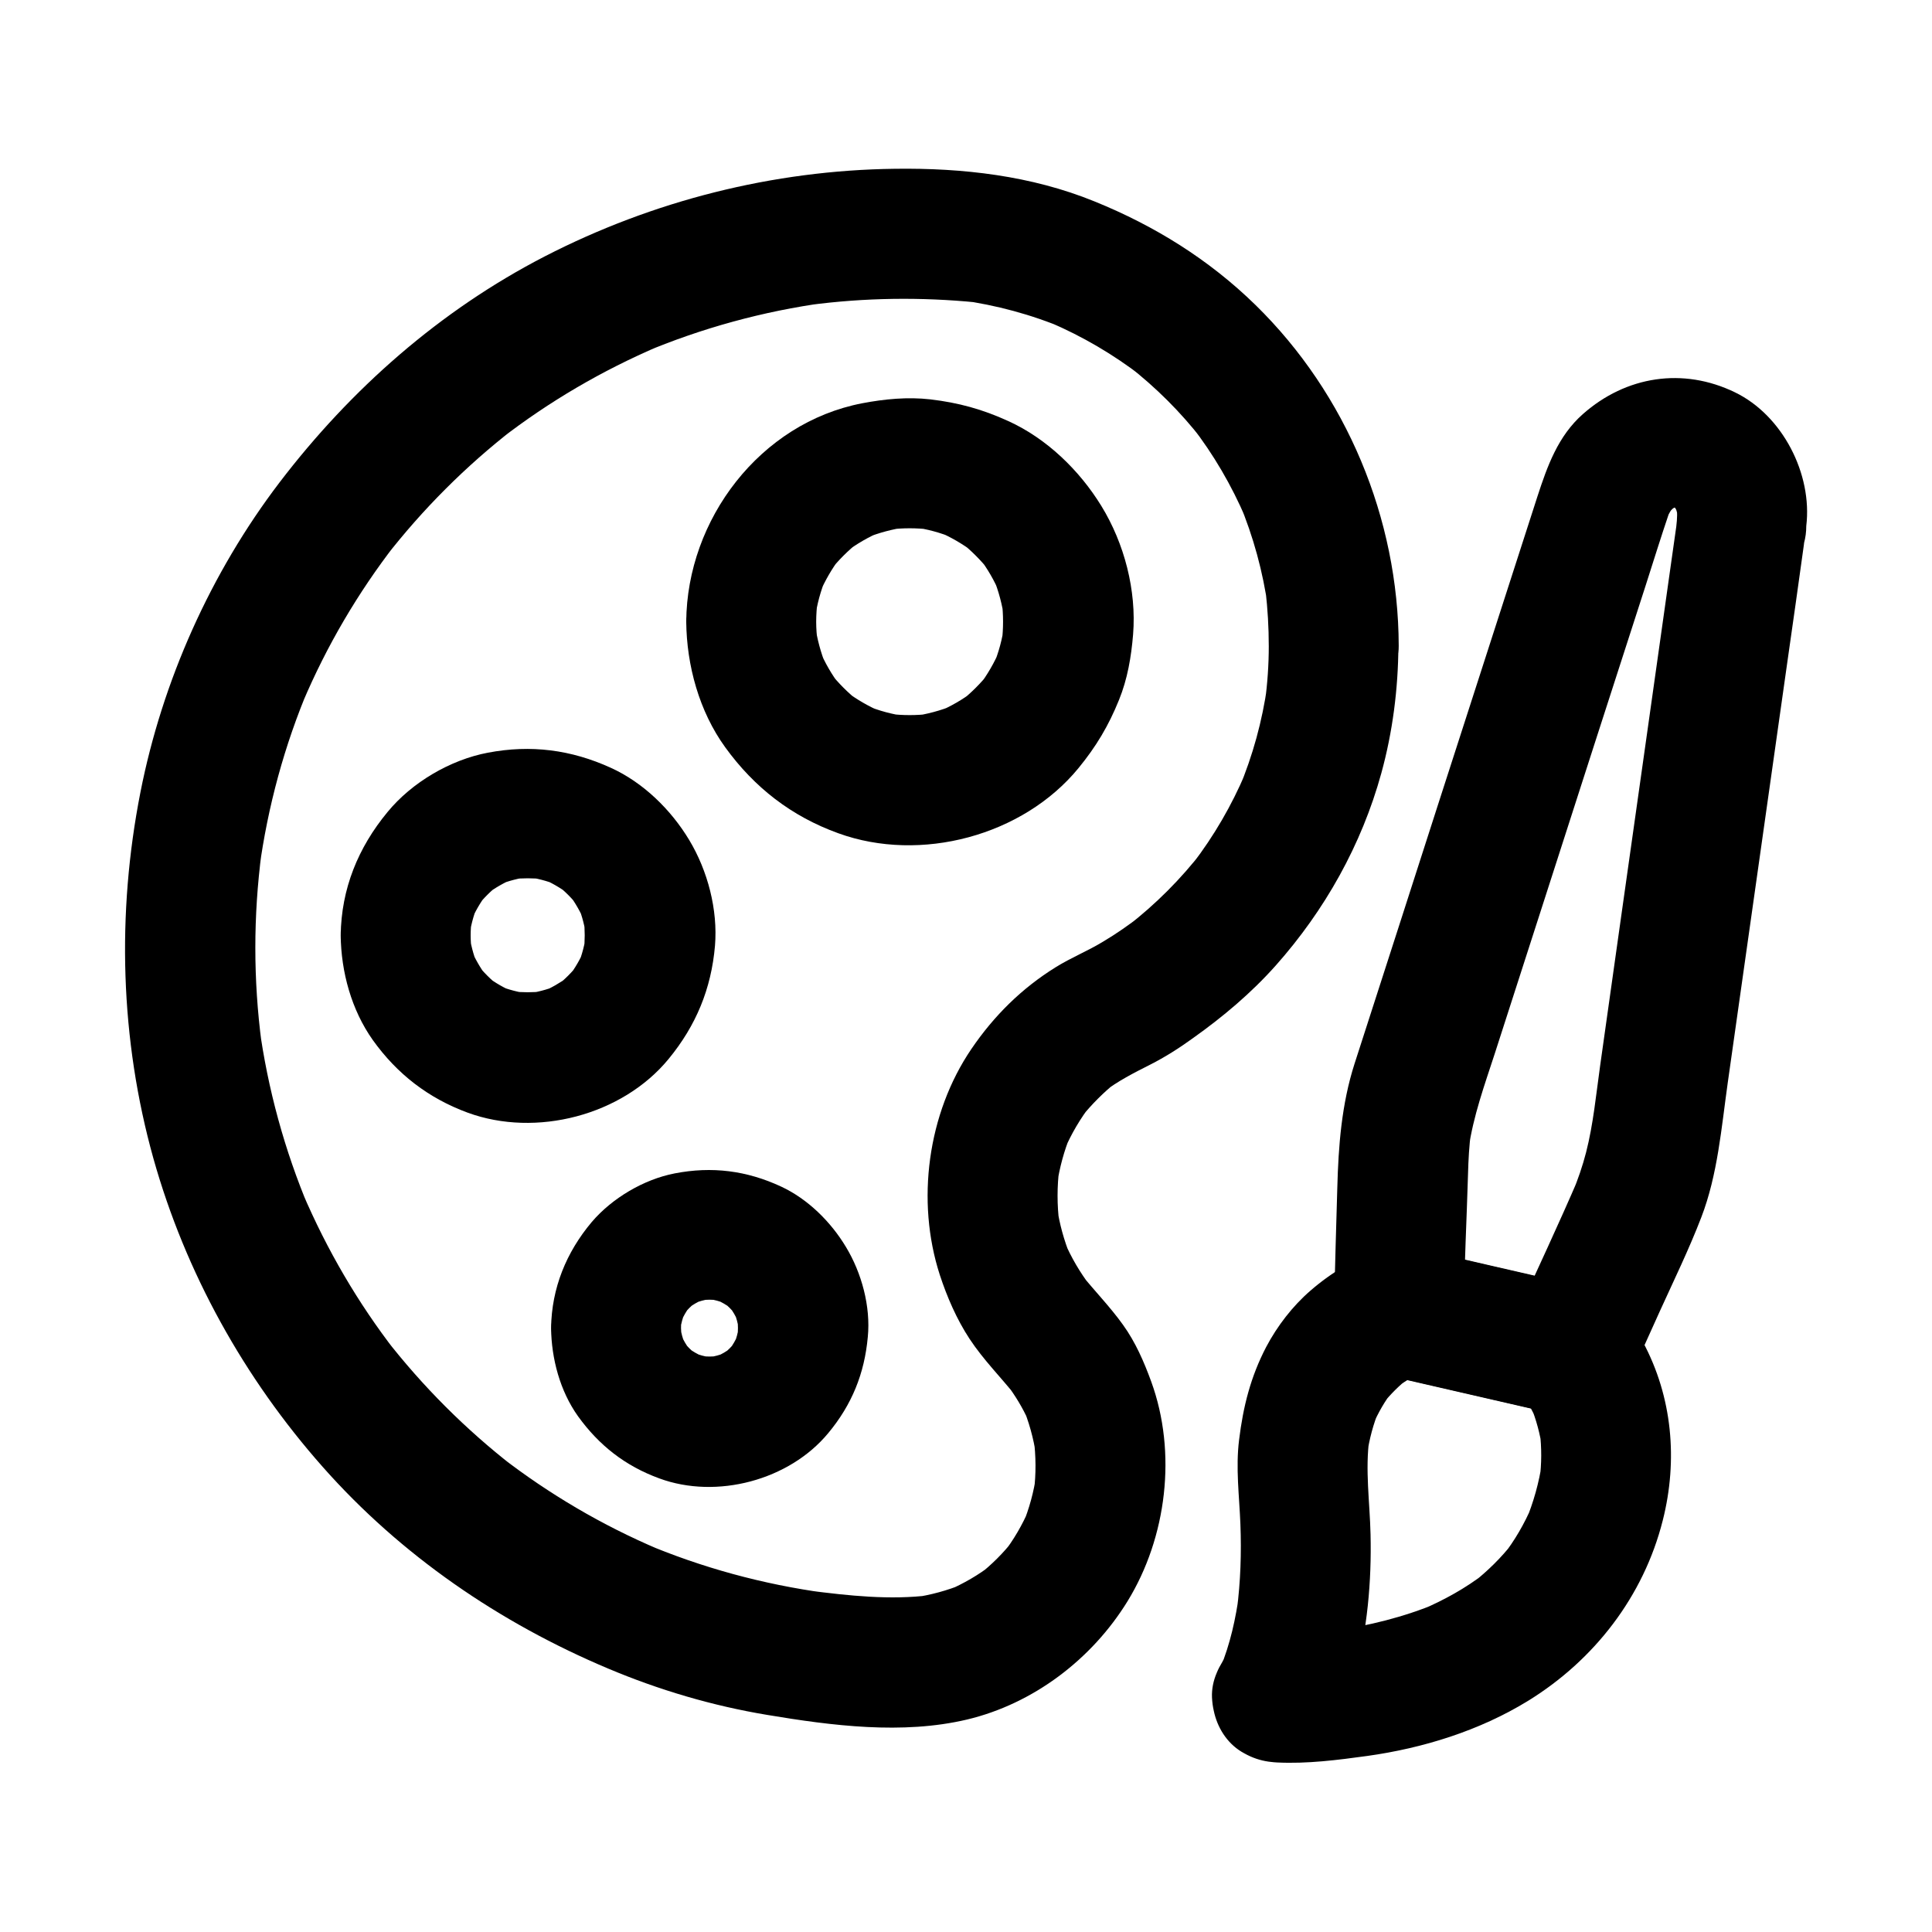
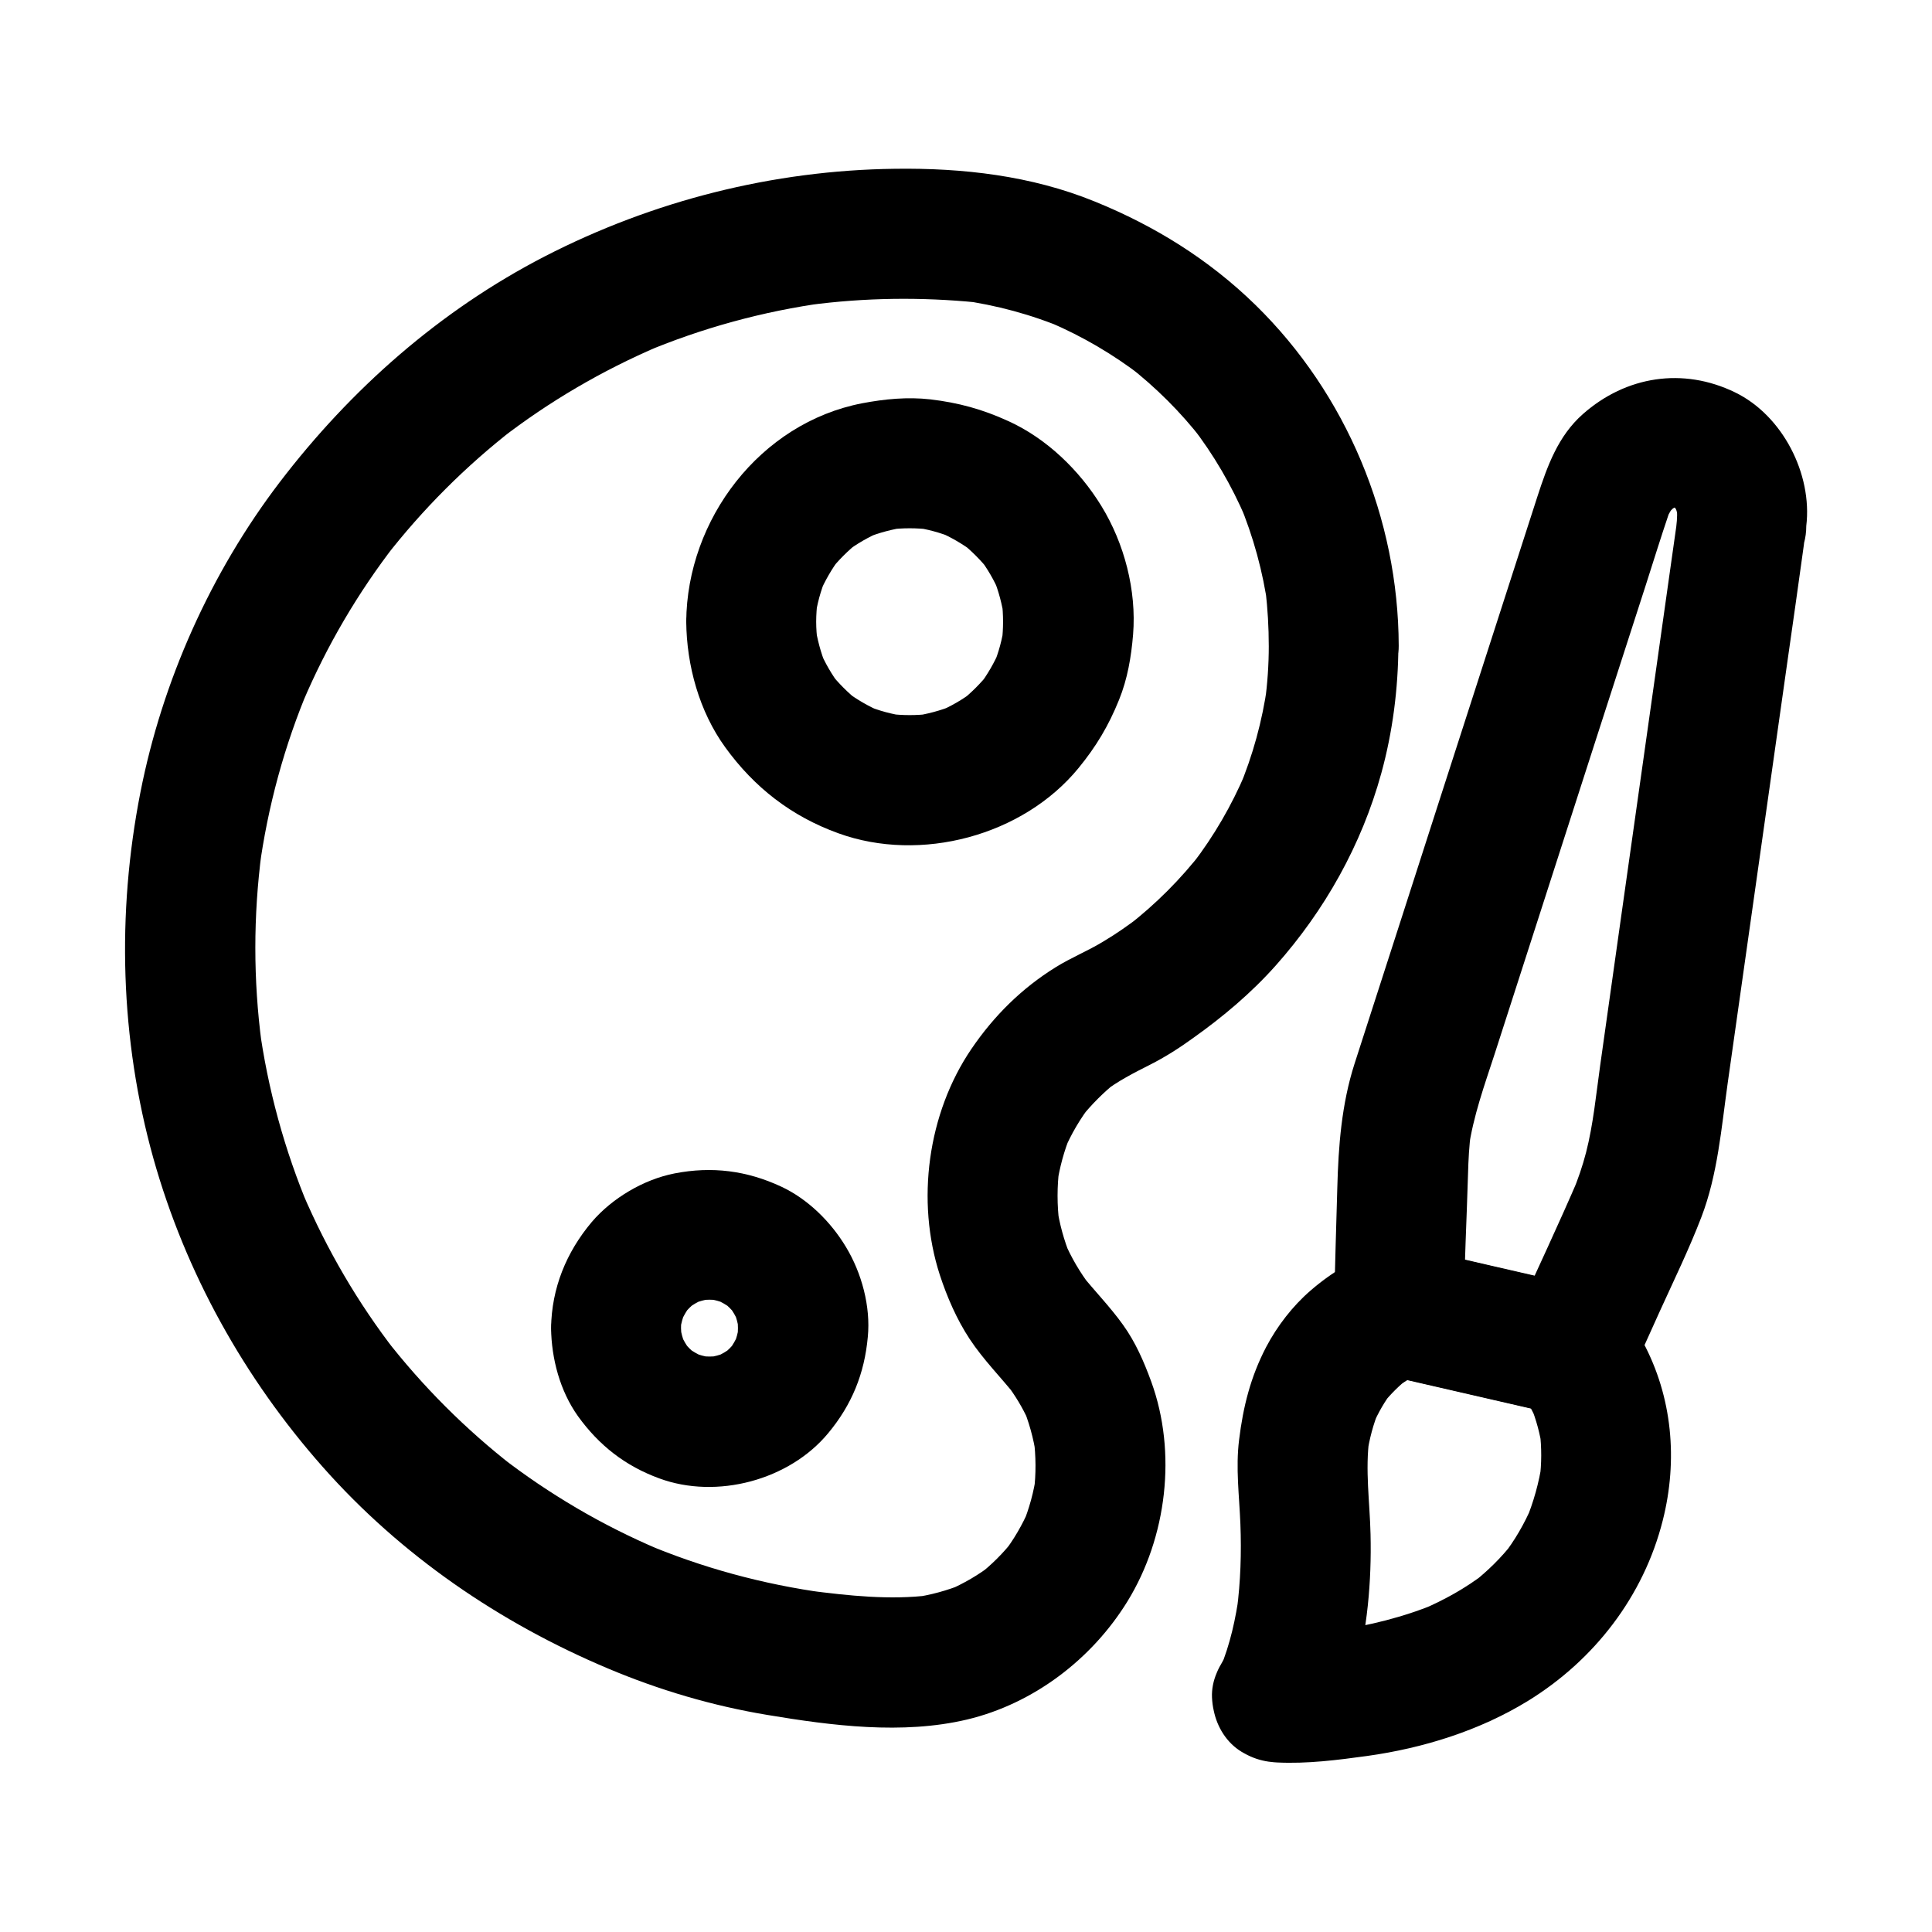
<svg xmlns="http://www.w3.org/2000/svg" fill="#000000" width="800px" height="800px" version="1.1" viewBox="144 144 512 512">
  <g>
    <path d="m480.24 315.13c0 5.019-0.344 10.035-1.031 15.055 0.195-1.523 0.395-3.051 0.641-4.574-1.328 9.445-3.836 18.598-7.527 27.406 0.59-1.379 1.18-2.754 1.723-4.133-3.641 8.562-8.316 16.629-13.973 24.008 0.887-1.18 1.77-2.312 2.707-3.492-5.805 7.527-12.496 14.219-19.977 20.023 1.18-0.887 2.312-1.77 3.492-2.707-3.199 2.461-6.496 4.773-9.988 6.84-4.035 2.461-8.461 4.231-12.496 6.742-9.055 5.606-16.434 12.938-22.387 21.695-11.609 17.074-14.711 40.297-8.363 59.875 1.918 5.856 4.477 11.758 7.871 16.926 3.691 5.609 8.363 10.234 12.496 15.449-0.887-1.18-1.77-2.312-2.707-3.492 2.312 3.051 4.281 6.297 5.856 9.789-0.59-1.379-1.18-2.754-1.723-4.133 1.82 4.281 3.051 8.758 3.738 13.383-0.195-1.523-0.395-3.051-0.641-4.574 0.59 4.676 0.641 9.348 0.051 14.023 0.195-1.523 0.395-3.051 0.641-4.574-0.641 4.625-1.871 9.102-3.641 13.43 0.59-1.379 1.18-2.754 1.723-4.133-1.82 4.184-4.082 8.117-6.887 11.711 0.887-1.18 1.77-2.312 2.707-3.492-2.656 3.394-5.707 6.445-9.102 9.102 1.18-0.887 2.312-1.77 3.492-2.707-3.59 2.805-7.527 5.066-11.711 6.887 1.379-0.59 2.754-1.18 4.133-1.723-4.328 1.77-8.809 3-13.43 3.641 1.523-0.195 3.051-0.395 4.574-0.641-10.527 1.328-21.648 0.148-32.129-1.23 1.523 0.195 3.051 0.395 4.574 0.641-16.68-2.262-33.012-6.691-48.512-13.285 1.379 0.59 2.754 1.18 4.133 1.723-14.957-6.348-29.027-14.613-41.871-24.551 1.18 0.887 2.312 1.77 3.492 2.707-12.742-9.891-24.207-21.352-34.094-34.094 0.887 1.18 1.77 2.312 2.707 3.492-9.938-12.84-18.156-26.914-24.551-41.871 0.59 1.379 1.18 2.754 1.723 4.133-6.543-15.5-11.02-31.832-13.285-48.512 0.195 1.523 0.395 3.051 0.641 4.574-2.215-16.777-2.215-33.801 0-50.578-0.195 1.523-0.395 3.051-0.641 4.574 2.262-16.68 6.691-33.012 13.285-48.512-0.59 1.379-1.18 2.754-1.723 4.133 6.348-14.957 14.613-29.027 24.551-41.871-0.887 1.18-1.77 2.312-2.707 3.492 9.891-12.742 21.352-24.207 34.094-34.094-1.18 0.887-2.312 1.77-3.492 2.707 12.84-9.938 26.914-18.156 41.871-24.551-1.379 0.59-2.754 1.18-4.133 1.723 15.5-6.543 31.832-11.02 48.512-13.285-1.523 0.195-3.051 0.395-4.574 0.641 14.762-1.969 29.719-2.164 44.574-0.688-1.523-0.195-3.051-0.395-4.574-0.641 9.594 1.328 18.992 3.836 27.945 7.625-1.379-0.59-2.754-1.18-4.133-1.723 8.707 3.738 16.875 8.512 24.402 14.316-1.18-0.887-2.312-1.77-3.492-2.707 7.231 5.656 13.777 12.152 19.434 19.434-0.887-1.18-1.77-2.312-2.707-3.492 5.805 7.477 10.578 15.695 14.316 24.402-0.59-1.379-1.18-2.754-1.723-4.133 3.738 8.953 6.297 18.301 7.625 27.898-0.195-1.523-0.395-3.051-0.641-4.574 0.547 4.824 0.84 9.645 0.84 14.566 0.051 9.004 7.922 17.613 17.219 17.219 9.297-0.395 17.27-7.578 17.219-17.219-0.098-33.703-13.824-66.715-37.984-90.332-12.348-12.055-26.715-20.961-42.605-27.406-16.777-6.84-34.934-8.906-52.938-8.66-32.273 0.395-64.109 8.461-92.793 23.223-27.75 14.316-51.363 35.129-70.258 59.875-18.254 23.961-31.094 52.645-36.898 82.215-6.297 32.078-5.363 65.387 3.445 96.926 8.512 30.309 24.059 58.254 44.918 81.82 20.715 23.418 46.84 41.277 75.57 53.383 13.531 5.707 27.699 9.891 42.215 12.301 17.074 2.856 35.816 5.266 52.891 1.23 17.613-4.184 33.113-15.988 42.559-31.34 10.43-16.973 13.137-39.41 6.297-58.203-1.918-5.266-4.184-10.48-7.477-15.055-3.445-4.82-7.527-8.953-11.219-13.578 0.887 1.18 1.77 2.312 2.707 3.492-2.902-3.789-5.266-7.824-7.133-12.203 0.59 1.379 1.18 2.754 1.723 4.133-1.723-4.231-2.953-8.66-3.59-13.188 0.195 1.523 0.395 3.051 0.641 4.574-0.641-4.969-0.641-9.938 0-14.906-0.195 1.523-0.395 3.051-0.641 4.574 0.688-4.574 1.871-9.004 3.641-13.285-0.59 1.379-1.18 2.754-1.723 4.133 1.871-4.379 4.281-8.461 7.184-12.203-0.887 1.18-1.77 2.312-2.707 3.492 2.805-3.492 5.953-6.641 9.445-9.445-1.18 0.887-2.312 1.77-3.492 2.707 3.836-2.953 8.02-5.066 12.301-7.231 3.984-2.016 7.773-4.43 11.367-7.035 7.969-5.656 15.449-11.957 21.941-19.238 13.039-14.66 22.781-32.027 27.996-50.973 3-10.875 4.477-22.387 4.527-33.703 0.051-9.004-7.922-17.613-17.219-17.219-9.254 0.297-17.078 7.481-17.129 17.125z" />
    <path d="m325.86 308.73c0.098 11.609 3.445 23.812 10.332 33.309 7.723 10.676 17.562 18.301 29.961 22.781 21.797 7.922 48.953 0.688 63.664-17.27 4.676-5.707 7.969-11.219 10.727-18.055 2.262-5.559 3.246-11.414 3.738-17.367 0.934-11.66-2.312-24.109-8.414-34.047-5.805-9.445-14.465-17.859-24.648-22.484-6.887-3.148-13.188-4.871-20.664-5.758-6.051-0.688-12.102-0.098-18.055 1.031-27.109 5.219-46.445 30.801-46.641 57.859-0.051 9.004 7.969 17.613 17.219 17.219 9.398-0.441 17.121-7.578 17.219-17.219 0-1.82 0.148-3.641 0.344-5.41-0.195 1.523-0.395 3.051-0.641 4.574 0.492-3.738 1.477-7.332 2.902-10.773-0.59 1.379-1.18 2.754-1.723 4.133 1.426-3.344 3.246-6.496 5.461-9.445-0.887 1.18-1.77 2.312-2.707 3.492 2.262-2.856 4.82-5.41 7.676-7.676-1.18 0.887-2.312 1.77-3.492 2.707 2.902-2.215 6.051-4.035 9.445-5.461-1.379 0.59-2.754 1.18-4.133 1.723 3.492-1.426 7.086-2.363 10.773-2.902-1.523 0.195-3.051 0.395-4.574 0.641 3.641-0.441 7.231-0.441 10.875 0-1.523-0.195-3.051-0.395-4.574-0.641 3.738 0.492 7.332 1.477 10.773 2.902-1.379-0.59-2.754-1.18-4.133-1.723 3.344 1.426 6.496 3.246 9.445 5.461-1.18-0.887-2.312-1.77-3.492-2.707 2.856 2.262 5.41 4.82 7.676 7.676-0.887-1.18-1.77-2.312-2.707-3.492 2.215 2.902 4.035 6.051 5.461 9.445-0.59-1.379-1.18-2.754-1.723-4.133 1.426 3.492 2.363 7.086 2.902 10.773-0.195-1.523-0.395-3.051-0.641-4.574 0.441 3.641 0.441 7.231 0 10.875 0.195-1.523 0.395-3.051 0.641-4.574-0.492 3.738-1.477 7.332-2.902 10.773 0.59-1.379 1.18-2.754 1.723-4.133-1.426 3.344-3.246 6.496-5.461 9.445 0.887-1.18 1.77-2.312 2.707-3.492-2.262 2.856-4.82 5.41-7.676 7.676 1.18-0.887 2.312-1.77 3.492-2.707-2.902 2.215-6.051 4.035-9.445 5.461 1.379-0.59 2.754-1.18 4.133-1.723-3.492 1.426-7.086 2.363-10.773 2.902 1.523-0.195 3.051-0.395 4.574-0.641-3.641 0.441-7.231 0.441-10.875 0 1.523 0.195 3.051 0.395 4.574 0.641-3.738-0.492-7.332-1.477-10.773-2.902 1.379 0.59 2.754 1.18 4.133 1.723-3.344-1.426-6.496-3.246-9.445-5.461 1.18 0.887 2.312 1.77 3.492 2.707-2.856-2.262-5.41-4.82-7.676-7.676 0.887 1.18 1.77 2.312 2.707 3.492-2.215-2.902-4.035-6.051-5.461-9.445 0.59 1.379 1.18 2.754 1.723 4.133-1.426-3.492-2.363-7.086-2.902-10.773 0.195 1.523 0.395 3.051 0.641 4.574-0.195-1.82-0.344-3.59-0.344-5.41-0.051-9.004-7.871-17.664-17.219-17.219-9.301 0.34-17.32 7.473-17.219 17.164z" />
-     <path d="m234.29 391.88c0.098 9.691 2.856 19.777 8.512 27.75 6.445 9.004 14.711 15.398 25.141 19.238 18.105 6.641 40.934 0.738 53.234-14.219 7.281-8.855 11.316-18.598 12.301-30.012 0.789-9.543-1.918-19.875-6.84-28.043-4.82-8.02-12.203-15.254-20.812-19.141-10.48-4.773-21.156-6.148-32.52-3.984-9.938 1.871-20.172 7.871-26.617 15.742-7.773 9.398-12.25 20.32-12.398 32.668-0.098 9.004 7.969 17.613 17.219 17.219 9.398-0.441 17.121-7.578 17.219-17.219 0-1.379 0.098-2.707 0.246-4.082-0.195 1.523-0.395 3.051-0.641 4.574 0.395-2.856 1.082-5.609 2.164-8.266-0.59 1.379-1.18 2.754-1.723 4.133 1.082-2.609 2.461-4.969 4.133-7.231-0.887 1.18-1.77 2.312-2.707 3.492 1.82-2.363 3.938-4.477 6.297-6.297-1.18 0.887-2.312 1.77-3.492 2.707 2.262-1.672 4.676-3.051 7.231-4.133-1.379 0.59-2.754 1.18-4.133 1.723 2.656-1.082 5.41-1.77 8.266-2.164-1.523 0.195-3.051 0.395-4.574 0.641 2.707-0.297 5.41-0.297 8.117 0-1.523-0.195-3.051-0.395-4.574-0.641 2.856 0.395 5.609 1.082 8.266 2.164-1.379-0.59-2.754-1.18-4.133-1.723 2.609 1.082 4.969 2.461 7.231 4.133-1.18-0.887-2.312-1.77-3.492-2.707 2.363 1.82 4.477 3.938 6.297 6.297-0.887-1.18-1.77-2.312-2.707-3.492 1.672 2.262 3.051 4.676 4.133 7.231-0.59-1.379-1.18-2.754-1.723-4.133 1.082 2.656 1.77 5.41 2.164 8.266-0.195-1.523-0.395-3.051-0.641-4.574 0.297 2.707 0.297 5.41 0 8.117 0.195-1.523 0.395-3.051 0.641-4.574-0.395 2.856-1.082 5.609-2.164 8.266 0.59-1.379 1.18-2.754 1.723-4.133-1.082 2.609-2.461 4.969-4.133 7.231 0.887-1.18 1.77-2.312 2.707-3.492-1.82 2.363-3.938 4.477-6.297 6.297 1.18-0.887 2.312-1.77 3.492-2.707-2.262 1.672-4.676 3.051-7.231 4.133 1.379-0.59 2.754-1.18 4.133-1.723-2.656 1.082-5.41 1.77-8.266 2.164 1.523-0.195 3.051-0.395 4.574-0.641-2.707 0.297-5.41 0.297-8.117 0 1.523 0.195 3.051 0.395 4.574 0.641-2.856-0.395-5.609-1.082-8.266-2.164 1.379 0.59 2.754 1.18 4.133 1.723-2.609-1.082-4.969-2.461-7.231-4.133 1.18 0.887 2.312 1.77 3.492 2.707-2.363-1.82-4.477-3.938-6.297-6.297 0.887 1.18 1.77 2.312 2.707 3.492-1.672-2.262-3.051-4.676-4.133-7.231 0.59 1.379 1.18 2.754 1.723 4.133-1.082-2.656-1.77-5.41-2.164-8.266 0.195 1.523 0.395 3.051 0.641 4.574-0.148-1.379-0.246-2.707-0.246-4.082-0.098-9.004-7.871-17.664-17.219-17.219-9.25 0.488-17.316 7.625-17.219 17.266z" />
    <path d="m290.04 495.94c0.098 8.117 2.363 16.68 7.133 23.371 5.609 7.773 12.547 13.188 21.551 16.48 15.203 5.609 34.441 0.492 44.773-12.004 6.25-7.527 9.594-15.742 10.48-25.484 0.789-8.07-1.625-16.973-5.805-23.863-3.984-6.641-10.086-12.695-17.172-15.988-9.102-4.231-18.301-5.41-28.191-3.492-8.168 1.574-16.582 6.543-21.992 12.891-6.742 8.016-10.629 17.512-10.777 28.09-0.098 9.004 8.02 17.613 17.219 17.219 9.445-0.441 17.074-7.578 17.219-17.219 0-1.133 0.098-2.262 0.246-3.344-0.195 1.523-0.395 3.051-0.641 4.574 0.344-2.164 0.887-4.231 1.723-6.297-0.59 1.379-1.18 2.754-1.723 4.133 0.887-1.969 1.918-3.789 3.199-5.512-0.887 1.18-1.77 2.312-2.707 3.492 1.328-1.672 2.805-3.148 4.477-4.477-1.18 0.887-2.312 1.77-3.492 2.707 1.723-1.277 3.543-2.363 5.512-3.199-1.379 0.59-2.754 1.18-4.133 1.723 2.016-0.836 4.133-1.379 6.297-1.723-1.523 0.195-3.051 0.395-4.574 0.641 2.262-0.297 4.477-0.297 6.742 0-1.523-0.195-3.051-0.395-4.574-0.641 2.164 0.344 4.231 0.887 6.297 1.723-1.379-0.59-2.754-1.18-4.133-1.723 1.969 0.887 3.789 1.918 5.512 3.199-1.18-0.887-2.312-1.77-3.492-2.707 1.672 1.328 3.148 2.805 4.477 4.477-0.887-1.18-1.77-2.312-2.707-3.492 1.277 1.723 2.363 3.543 3.199 5.512-0.59-1.379-1.18-2.754-1.723-4.133 0.836 2.016 1.379 4.133 1.723 6.297-0.195-1.523-0.395-3.051-0.641-4.574 0.297 2.262 0.297 4.477 0 6.742 0.195-1.523 0.395-3.051 0.641-4.574-0.344 2.164-0.887 4.231-1.723 6.297 0.59-1.379 1.18-2.754 1.723-4.133-0.887 1.969-1.918 3.789-3.199 5.512 0.887-1.18 1.77-2.312 2.707-3.492-1.328 1.672-2.805 3.148-4.477 4.477 1.18-0.887 2.312-1.77 3.492-2.707-1.723 1.277-3.543 2.363-5.512 3.199 1.379-0.59 2.754-1.18 4.133-1.723-2.016 0.836-4.133 1.379-6.297 1.723 1.523-0.195 3.051-0.395 4.574-0.641-2.262 0.297-4.477 0.297-6.742 0 1.523 0.195 3.051 0.395 4.574 0.641-2.164-0.344-4.231-0.887-6.297-1.723 1.379 0.59 2.754 1.18 4.133 1.723-1.969-0.887-3.789-1.918-5.512-3.199 1.18 0.887 2.312 1.77 3.492 2.707-1.672-1.328-3.148-2.805-4.477-4.477 0.887 1.18 1.77 2.312 2.707 3.492-1.277-1.723-2.363-3.543-3.199-5.512 0.59 1.379 1.18 2.754 1.723 4.133-0.836-2.016-1.379-4.133-1.723-6.297 0.195 1.523 0.395 3.051 0.641 4.574-0.148-1.133-0.195-2.215-0.246-3.344-0.098-9.004-7.824-17.664-17.219-17.219-9.199 0.387-17.316 7.523-17.219 17.164z" />
-     <path d="m497.22 602.7c2.656-4.43 4.43-9.691 5.805-14.66 3.344-12.055 4.477-24.945 4.184-37.391-0.195-8.609-1.477-17.074-0.297-25.633-0.195 1.523-0.395 3.051-0.641 4.574 0.59-4.184 1.672-8.266 3.297-12.152-0.59 1.379-1.18 2.754-1.723 4.133 1.426-3.246 3.148-6.297 5.363-9.102-0.887 1.18-1.77 2.312-2.707 3.492 2.066-2.559 4.379-4.871 6.988-6.887-1.18 0.887-2.312 1.77-3.492 2.707 2.805-2.117 5.805-3.836 9.004-5.164-1.379 0.59-2.754 1.18-4.133 1.723 0.148-0.051 0.297-0.148 0.492-0.195-7.281-5.512-14.516-11.07-21.797-16.582v0.051c-0.246 7.231 5.461 14.957 12.645 16.582 13.285 3.051 26.52 6.102 39.805 9.152 1.871 0.441 3.789 0.887 5.656 1.277-2.508-1.477-5.066-2.953-7.578-4.43 0.148 0.195 0.297 0.395 0.492 0.59-0.887-1.18-1.77-2.312-2.707-3.492 2.215 2.902 4.035 6.004 5.461 9.348-0.59-1.379-1.18-2.754-1.723-4.133 1.523 3.738 2.559 7.578 3.102 11.562-0.195-1.523-0.395-3.051-0.641-4.574 0.492 4.184 0.492 8.363-0.051 12.547 0.195-1.523 0.395-3.051 0.641-4.574-0.789 5.41-2.262 10.676-4.379 15.742 0.59-1.379 1.18-2.754 1.723-4.133-2.016 4.723-4.574 9.152-7.723 13.188 0.887-1.18 1.77-2.312 2.707-3.492-3.148 4.035-6.742 7.578-10.773 10.727 1.18-0.887 2.312-1.77 3.492-2.707-5.215 4.035-10.973 7.231-16.973 9.789 1.379-0.59 2.754-1.18 4.133-1.723-8.855 3.691-18.203 6.004-27.699 7.332 1.523-0.195 3.051-0.395 4.574-0.641-6.348 0.836-12.891 1.426-19.336 1.082-9.004-0.441-17.613 8.266-17.219 17.219 0.441 9.742 7.578 16.727 17.219 17.219 7.969 0.395 16.039-0.641 23.91-1.723 14.809-2.066 29.719-6.691 42.559-14.562 17.613-10.824 30.699-27.75 35.77-47.871 4.035-15.941 2.559-32.719-5.266-47.281-3.394-6.297-8.07-12.742-15.352-14.516-2.016-0.492-4.035-0.934-6.051-1.379-12.891-2.953-25.73-5.902-38.621-8.906 4.231 5.512 8.414 11.07 12.645 16.582v-0.051c0.148-5.41-2.656-10.332-6.789-13.531-3.938-3.051-10.086-5.117-15.008-3.102-7.184 2.953-13.039 6.199-18.941 11.316-4.723 4.082-8.809 9.398-11.711 14.906-4.133 7.922-6.102 15.793-7.184 24.602-0.934 7.477 0.051 14.859 0.344 22.336 0.297 7.625 0.051 15.254-0.934 22.781 0.195-1.523 0.395-3.051 0.641-4.574-0.934 6.84-2.41 13.629-5.066 20.023 0.59-1.379 1.18-2.754 1.723-4.133-0.441 1.031-0.934 2.117-1.523 3.102-4.676 7.723-1.969 19.238 6.199 23.566 8.262 4.672 18.496 2.309 23.465-5.957z" />
+     <path d="m497.22 602.7c2.656-4.43 4.43-9.691 5.805-14.66 3.344-12.055 4.477-24.945 4.184-37.391-0.195-8.609-1.477-17.074-0.297-25.633-0.195 1.523-0.395 3.051-0.641 4.574 0.59-4.184 1.672-8.266 3.297-12.152-0.59 1.379-1.18 2.754-1.723 4.133 1.426-3.246 3.148-6.297 5.363-9.102-0.887 1.18-1.77 2.312-2.707 3.492 2.066-2.559 4.379-4.871 6.988-6.887-1.18 0.887-2.312 1.77-3.492 2.707 2.805-2.117 5.805-3.836 9.004-5.164-1.379 0.59-2.754 1.18-4.133 1.723 0.148-0.051 0.297-0.148 0.492-0.195-7.281-5.512-14.516-11.07-21.797-16.582v0.051c-0.246 7.231 5.461 14.957 12.645 16.582 13.285 3.051 26.52 6.102 39.805 9.152 1.871 0.441 3.789 0.887 5.656 1.277-2.508-1.477-5.066-2.953-7.578-4.43 0.148 0.195 0.297 0.395 0.492 0.59-0.887-1.18-1.77-2.312-2.707-3.492 2.215 2.902 4.035 6.004 5.461 9.348-0.59-1.379-1.18-2.754-1.723-4.133 1.523 3.738 2.559 7.578 3.102 11.562-0.195-1.523-0.395-3.051-0.641-4.574 0.492 4.184 0.492 8.363-0.051 12.547 0.195-1.523 0.395-3.051 0.641-4.574-0.789 5.41-2.262 10.676-4.379 15.742 0.59-1.379 1.18-2.754 1.723-4.133-2.016 4.723-4.574 9.152-7.723 13.188 0.887-1.18 1.77-2.312 2.707-3.492-3.148 4.035-6.742 7.578-10.773 10.727 1.18-0.887 2.312-1.77 3.492-2.707-5.215 4.035-10.973 7.231-16.973 9.789 1.379-0.59 2.754-1.18 4.133-1.723-8.855 3.691-18.203 6.004-27.699 7.332 1.523-0.195 3.051-0.395 4.574-0.641-6.348 0.836-12.891 1.426-19.336 1.082-9.004-0.441-17.613 8.266-17.219 17.219 0.441 9.742 7.578 16.727 17.219 17.219 7.969 0.395 16.039-0.641 23.91-1.723 14.809-2.066 29.719-6.691 42.559-14.562 17.613-10.824 30.699-27.75 35.77-47.871 4.035-15.941 2.559-32.719-5.266-47.281-3.394-6.297-8.07-12.742-15.352-14.516-2.016-0.492-4.035-0.934-6.051-1.379-12.891-2.953-25.73-5.902-38.621-8.906 4.231 5.512 8.414 11.07 12.645 16.582v-0.051c0.148-5.41-2.656-10.332-6.789-13.531-3.938-3.051-10.086-5.117-15.008-3.102-7.184 2.953-13.039 6.199-18.941 11.316-4.723 4.082-8.809 9.398-11.711 14.906-4.133 7.922-6.102 15.793-7.184 24.602-0.934 7.477 0.051 14.859 0.344 22.336 0.297 7.625 0.051 15.254-0.934 22.781 0.195-1.523 0.395-3.051 0.641-4.574-0.934 6.84-2.41 13.629-5.066 20.023 0.59-1.379 1.18-2.754 1.723-4.133-0.441 1.031-0.934 2.117-1.523 3.102-4.676 7.723-1.969 19.238 6.199 23.566 8.262 4.672 18.496 2.309 23.465-5.957" />
    <path d="m588.88 278.96c-0.836 5.805-1.625 11.609-2.461 17.367-1.969 13.824-3.887 27.652-5.856 41.477-2.312 16.234-4.574 32.473-6.887 48.707-1.871 13.285-3.738 26.52-5.609 39.805-1.082 7.676-1.82 15.598-3.738 23.074-0.934 3.641-2.164 7.184-3.59 10.629 0.59-1.379 1.18-2.754 1.723-4.133-5.41 12.594-11.266 24.992-16.926 37.492 6.496-2.656 12.988-5.266 19.434-7.922-13.332-3.051-26.617-6.148-39.949-9.199-1.871-0.441-3.789-0.887-5.656-1.328 4.231 5.512 8.414 11.07 12.645 16.582 0-12.152 0.688-24.305 1.031-36.406 0.098-3.738 0.297-7.477 0.789-11.219-0.195 1.523-0.395 3.051-0.641 4.574 1.23-8.66 4.231-16.926 6.938-25.238 3.984-12.301 7.922-24.602 11.906-36.949 4.969-15.449 9.938-30.848 14.906-46.297 4.379-13.578 8.758-27.109 13.137-40.688 2.066-6.445 4.082-12.941 6.25-19.336 0.246-0.738 0.543-1.477 0.836-2.215-0.59 1.379-1.18 2.754-1.723 4.133 0.688-1.523 1.477-2.902 2.461-4.231-0.887 1.18-1.77 2.312-2.707 3.492 1.133-1.426 2.363-2.707 3.789-3.836-1.18 0.887-2.312 1.77-3.492 2.707 1.23-0.934 2.559-1.723 3.984-2.363-1.379 0.59-2.754 1.18-4.133 1.723 1.625-0.688 3.246-1.133 5.019-1.379-1.523 0.195-3.051 0.395-4.574 0.641 1.574-0.148 3.051-0.148 4.625 0.051-1.523-0.195-3.051-0.395-4.574-0.641 1.426 0.246 2.805 0.641 4.133 1.18-1.379-0.59-2.754-1.18-4.133-1.723 1.328 0.59 2.559 1.328 3.738 2.164-1.18-0.887-2.312-1.77-3.492-2.707 1.328 1.082 2.508 2.215 3.543 3.59-0.887-1.18-1.77-2.312-2.707-3.492 0.887 1.23 1.625 2.559 2.262 3.938-0.59-1.379-1.18-2.754-1.723-4.133 0.688 1.77 1.18 3.492 1.477 5.363-0.195-1.523-0.395-3.051-0.641-4.574 0.246 1.969 0.195 3.836-0.051 5.805-0.492 4.082 2.262 9.398 5.066 12.152 3 3 7.871 5.215 12.152 5.066 4.477-0.195 9.055-1.672 12.152-5.066 0.887-1.18 1.77-2.312 2.707-3.492 1.574-2.707 2.363-5.559 2.363-8.707 1.672-13.777-6.297-29.324-18.895-35.426-13.777-6.691-28.879-4.328-40.297 5.758-6.594 5.805-9.445 13.824-12.055 21.844-5.215 16.234-10.48 32.422-15.695 48.66-6.988 21.648-13.973 43.297-20.91 64.895-3.938 12.25-7.922 24.5-11.855 36.754-3.445 10.727-4.281 21.797-4.574 32.965-0.297 10.137-0.59 20.32-0.836 30.453 0 0.738-0.051 1.477-0.051 2.215 0 7.281 5.312 14.906 12.645 16.582 13.332 3.051 26.617 6.148 39.949 9.199 1.871 0.441 3.789 0.887 5.656 1.328 3.836 0.887 7.578 0.688 11.219-0.887 3.148-1.328 6.789-3.789 8.215-7.035 2.902-6.445 5.805-12.84 8.707-19.285 3.738-8.215 7.723-16.383 10.973-24.848 4.328-11.266 5.312-23.664 6.988-35.57 2.508-17.809 5.066-35.672 7.578-53.48 2.754-19.336 5.461-38.672 8.215-58.008 1.477-10.332 2.953-20.664 4.379-31.047 0-0.148 0.051-0.297 0.051-0.441 0.688-4.773 0.789-8.906-1.723-13.285-2.066-3.59-6.199-6.988-10.281-7.922-4.43-0.984-9.348-0.789-13.285 1.723-3.496 2.402-7.332 6.144-7.922 10.422z" />
  </g>
</svg>